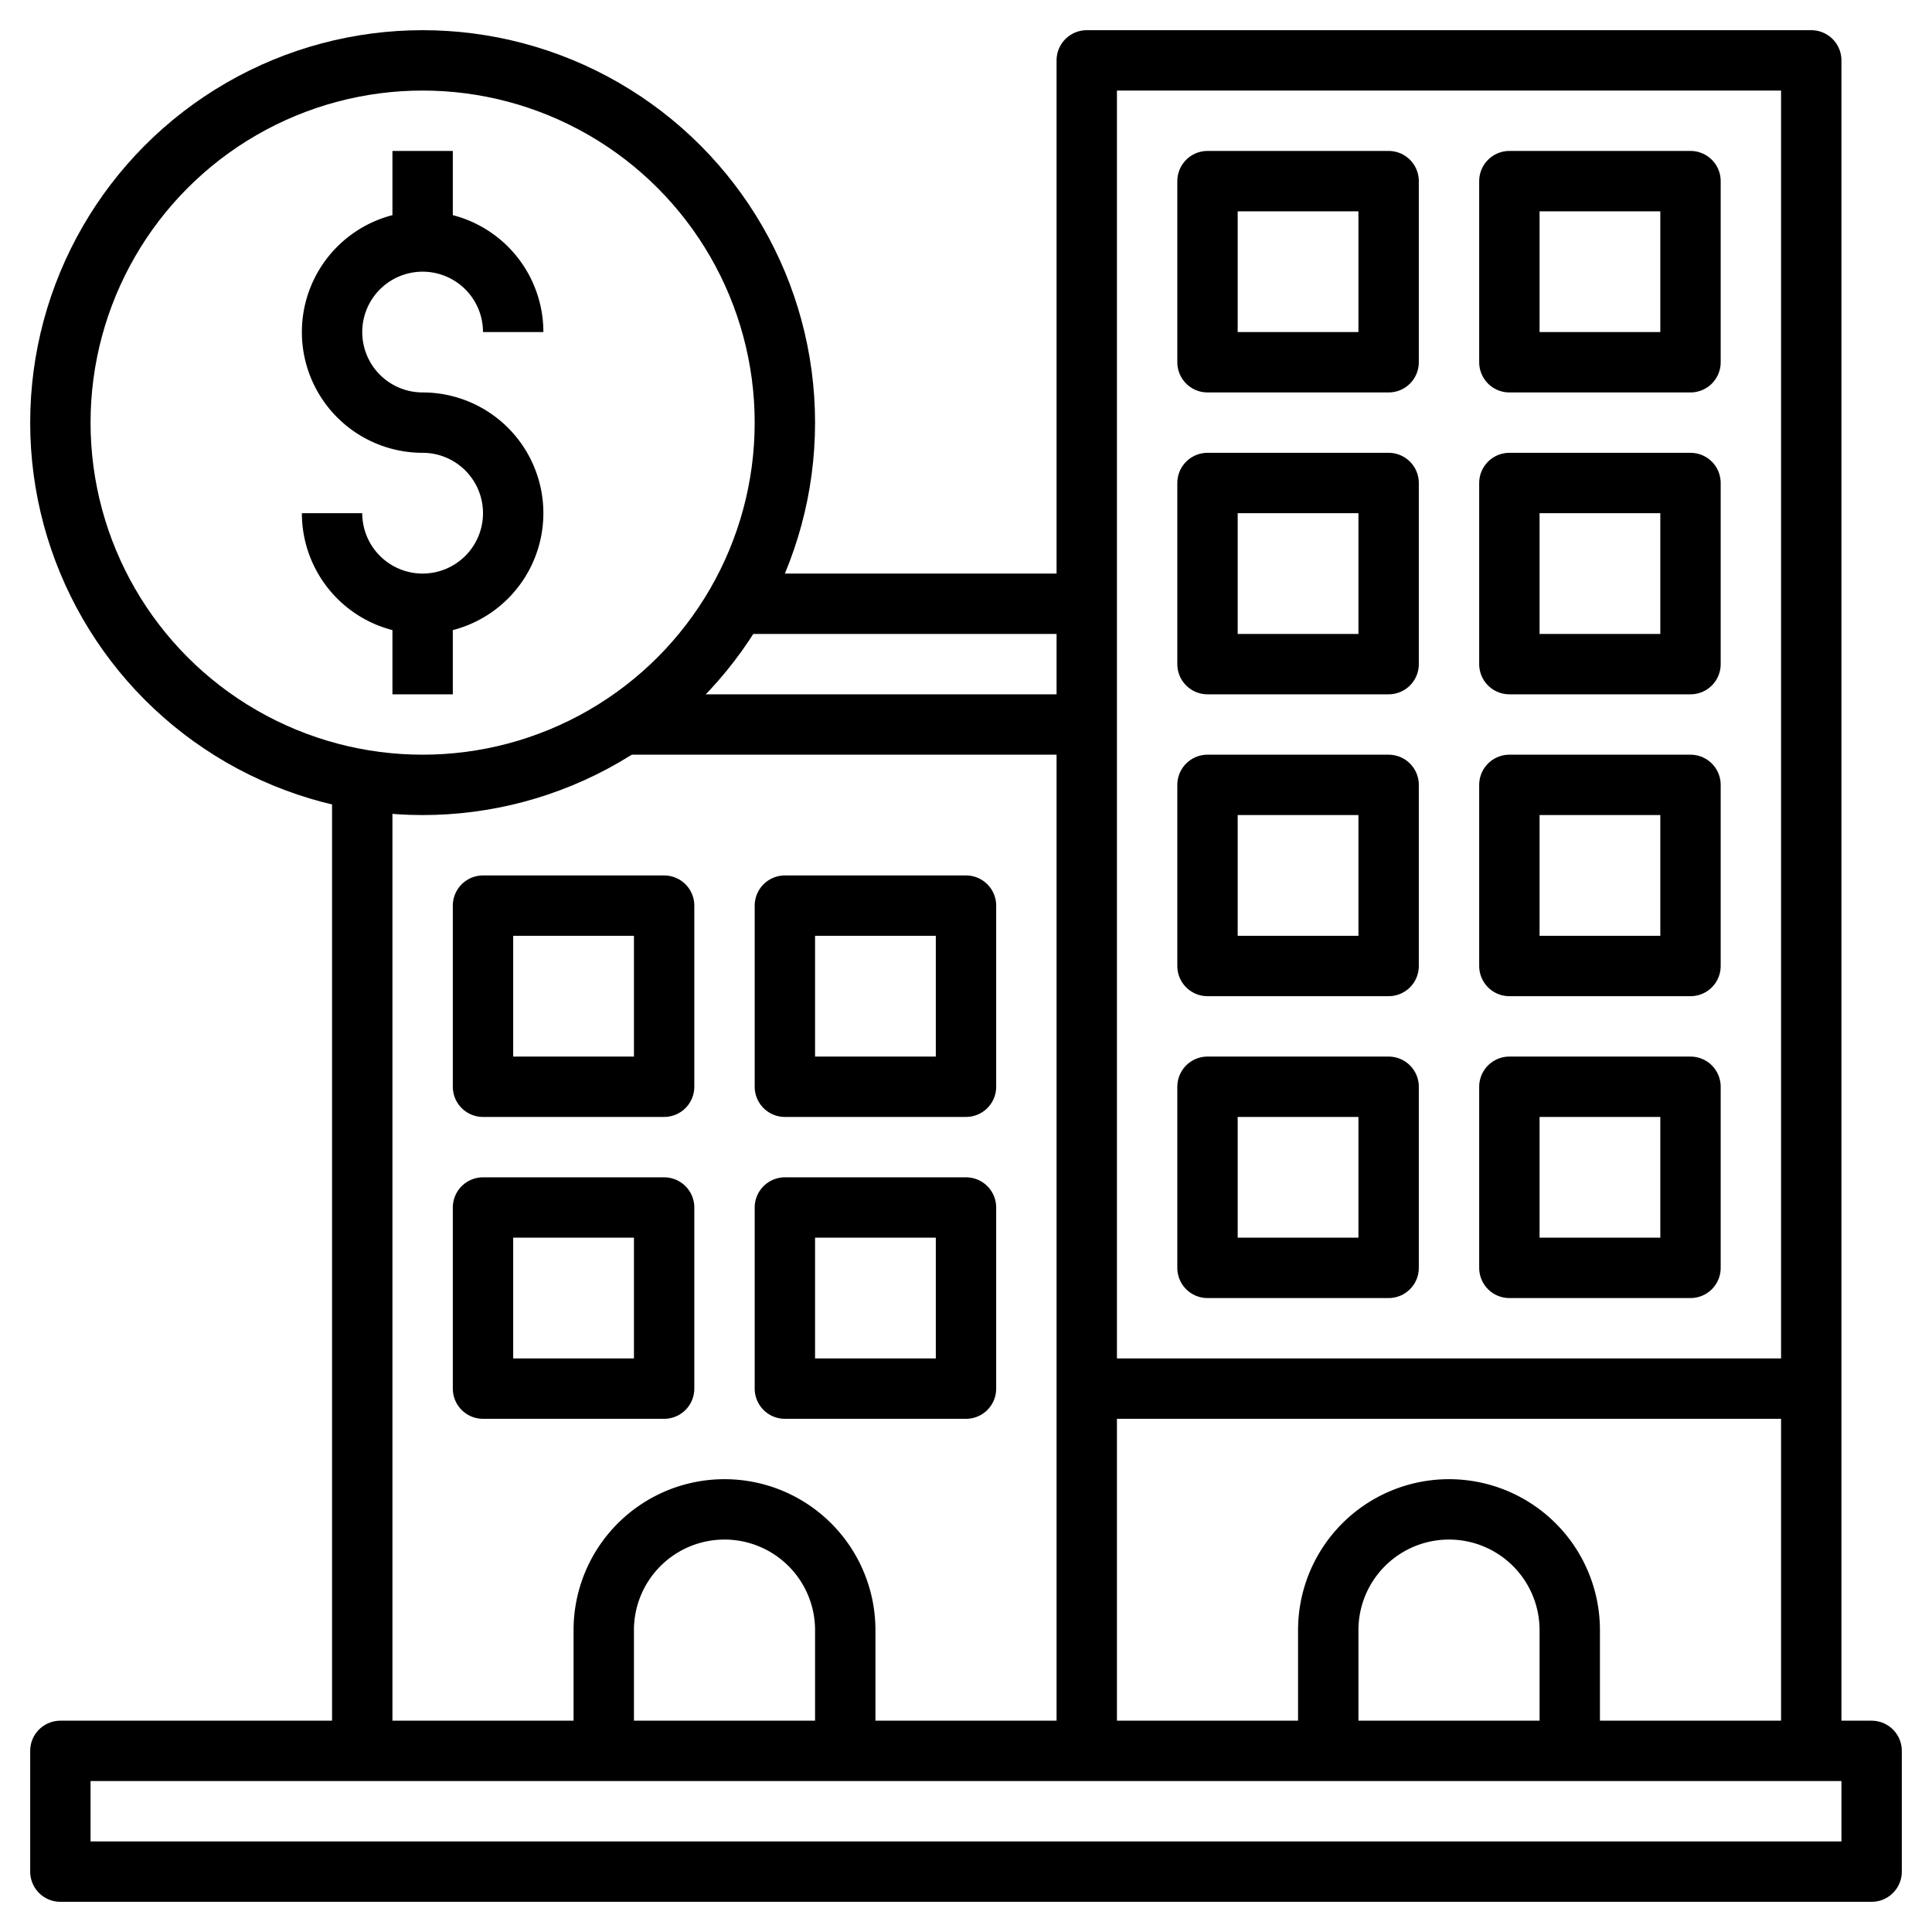
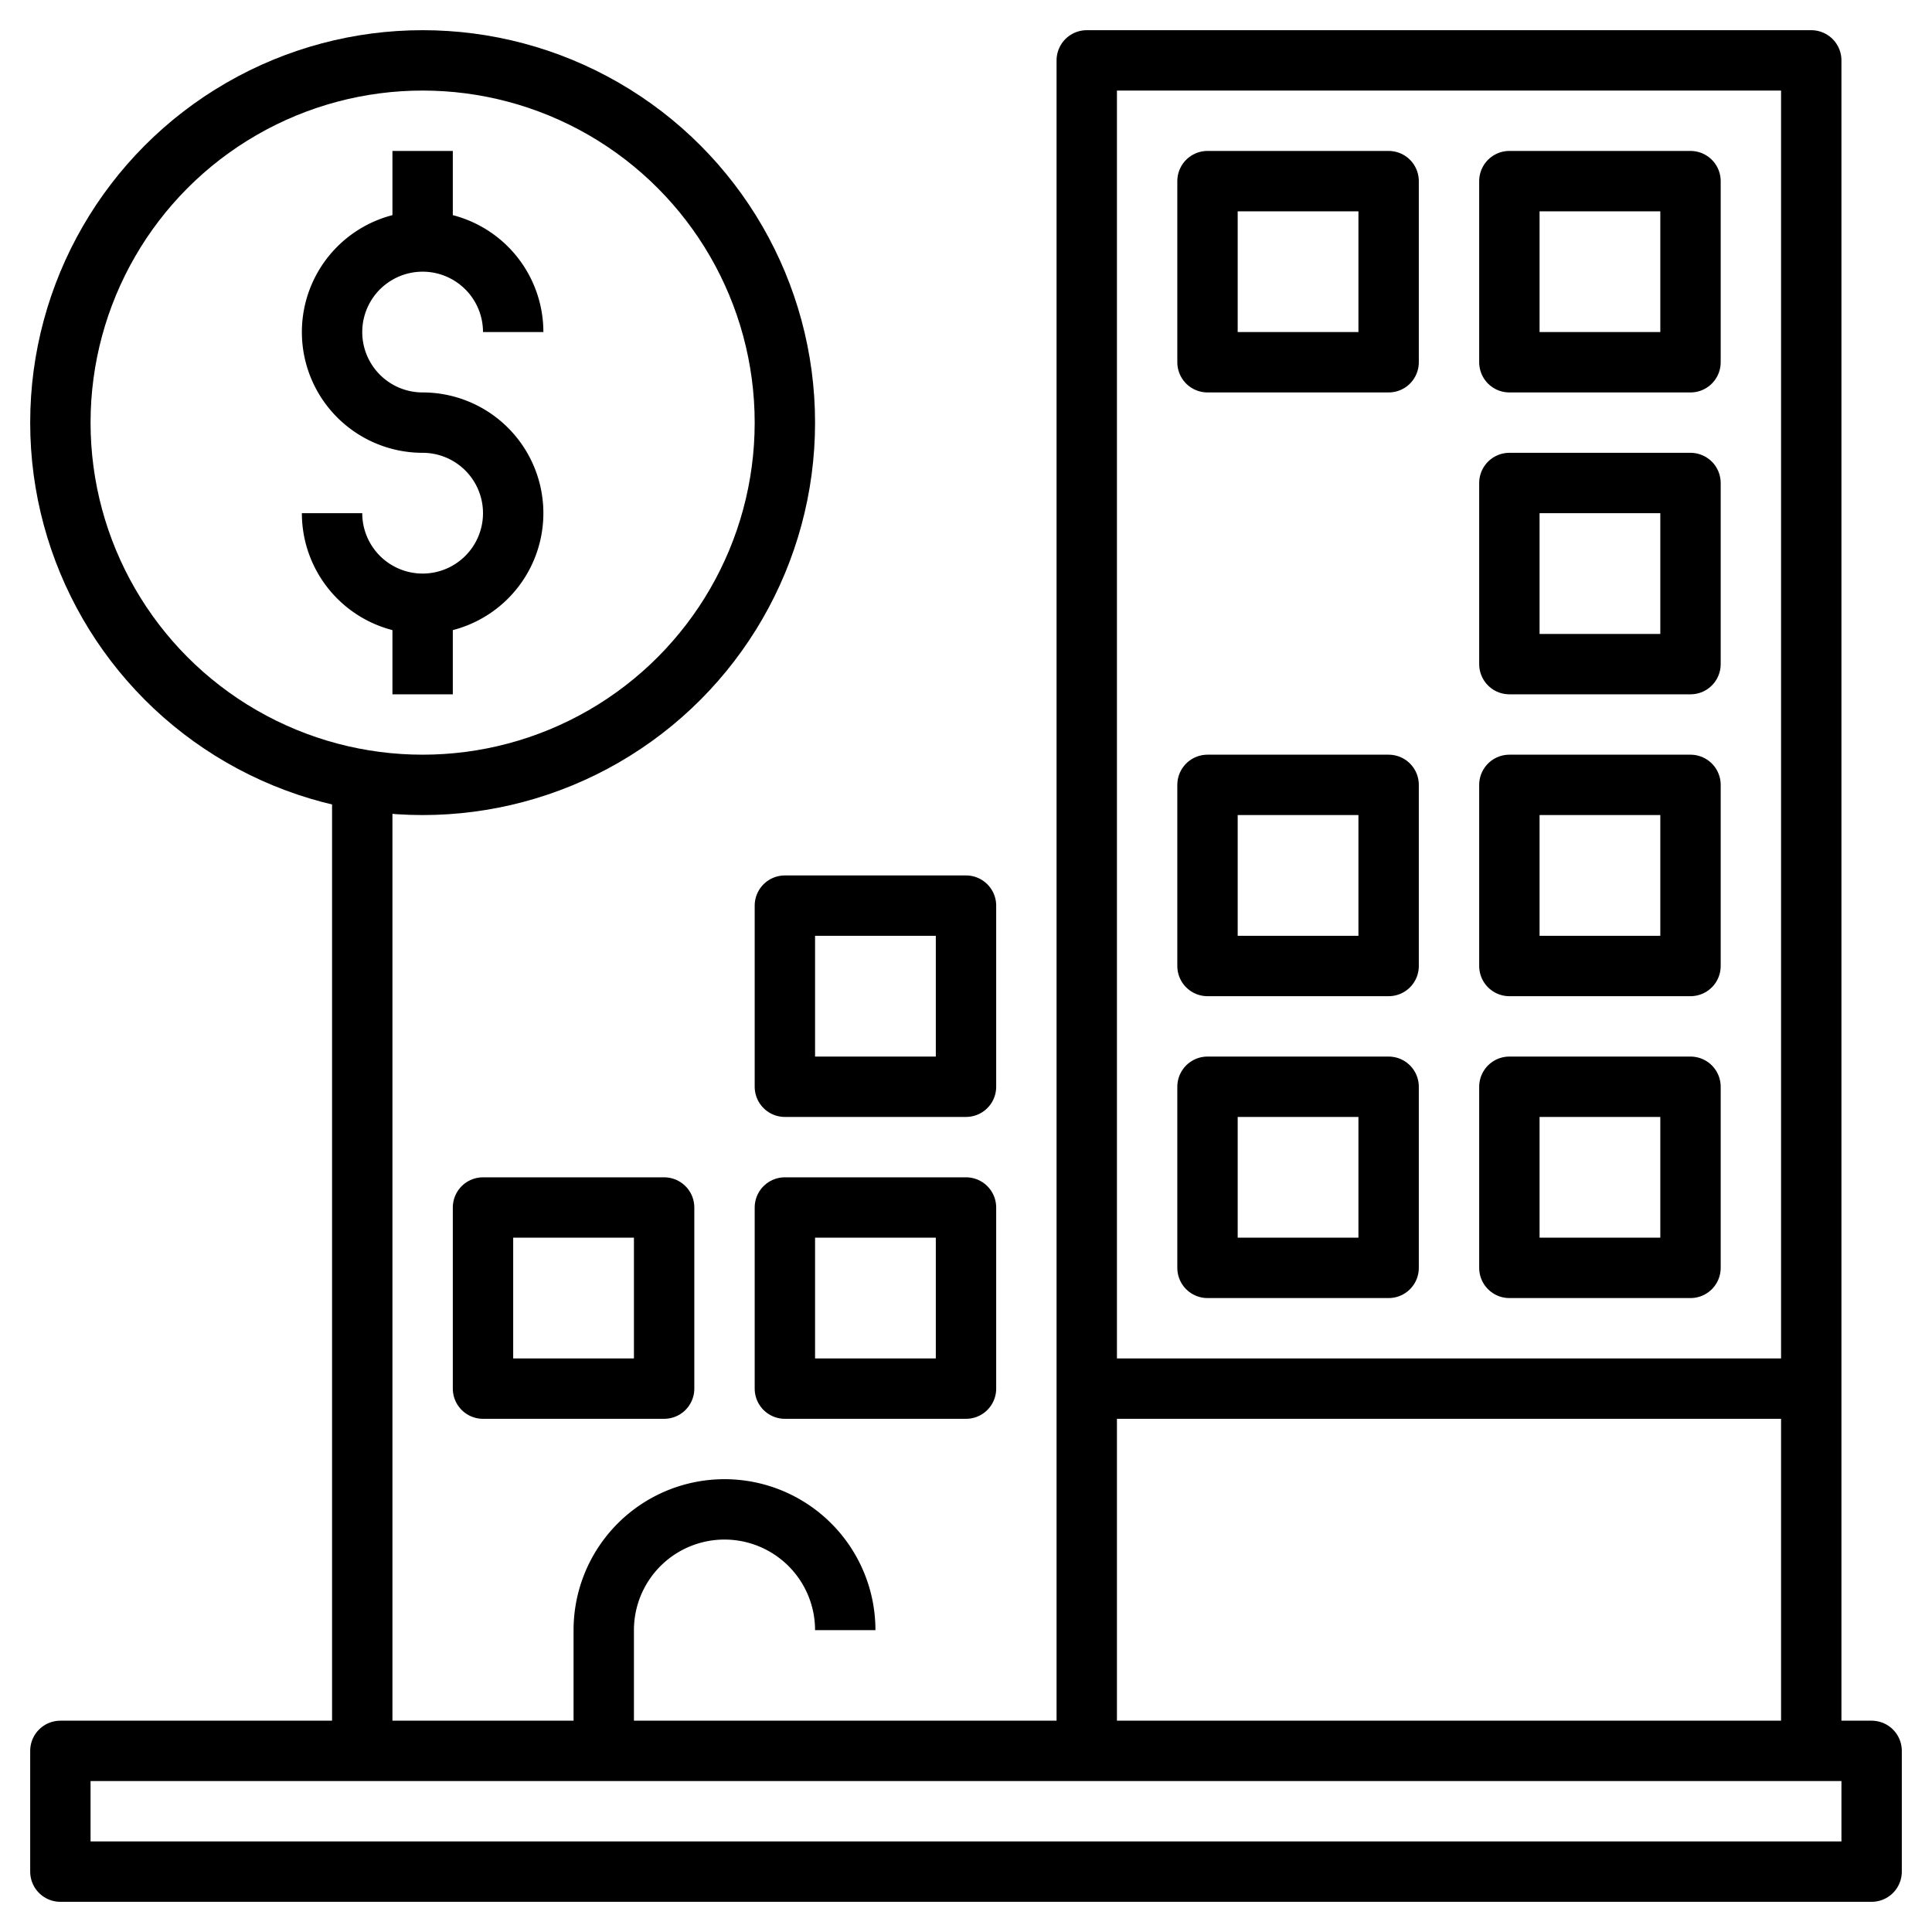
<svg xmlns="http://www.w3.org/2000/svg" viewBox="0 0 64 64">
  <defs>
    <style>.cls-1{fill:none;stroke:#000;stroke-linejoin:round;stroke-width:2px;}</style>
  </defs>
  <title />
  <g data-name="Layer 14" id="Layer_14">
    <rect class="cls-1" height="4" width="60" x="2" y="58" />
    <polyline class="cls-1" points="60 58 60 2 36 2 36 58" />
    <rect class="cls-1" height="6" width="6" x="40" y="6" />
    <rect class="cls-1" height="6" width="6" x="50" y="6" />
-     <rect class="cls-1" height="6" width="6" x="40" y="16" />
    <rect class="cls-1" height="6" width="6" x="50" y="16" />
    <rect class="cls-1" height="6" width="6" x="40" y="26" />
    <rect class="cls-1" height="6" width="6" x="50" y="26" />
-     <rect class="cls-1" height="6" width="6" x="16" y="30" />
    <rect class="cls-1" height="6" width="6" x="26" y="30" />
    <rect class="cls-1" height="6" width="6" x="16" y="40" />
    <rect class="cls-1" height="6" width="6" x="26" y="40" />
    <rect class="cls-1" height="6" width="6" x="40" y="36" />
    <rect class="cls-1" height="6" width="6" x="50" y="36" />
    <line class="cls-1" x1="36" x2="60" y1="46" y2="46" />
-     <path class="cls-1" d="M44,58V54a4,4,0,0,1,4-4h0a4,4,0,0,1,4,4v4" />
-     <path class="cls-1" d="M20,58V54a4,4,0,0,1,4-4h0a4,4,0,0,1,4,4v4" />
+     <path class="cls-1" d="M20,58V54a4,4,0,0,1,4-4h0a4,4,0,0,1,4,4" />
    <line class="cls-1" x1="12" x2="12" y1="25.716" y2="58" />
-     <line class="cls-1" x1="36" x2="24" y1="20" y2="20" />
    <path class="cls-1" d="M17,11h0a3,3,0,0,0-3-3h0a3,3,0,0,0-3,3h0a3,3,0,0,0,3,3h0a3,3,0,0,1,3,3h0a3,3,0,0,1-3,3h0a3,3,0,0,1-3-3h0" />
    <line class="cls-1" x1="14" x2="14" y1="8" y2="5" />
    <line class="cls-1" x1="14" x2="14" y1="20" y2="23" />
    <circle class="cls-1" cx="14" cy="14" r="12" />
-     <line class="cls-1" x1="36" x2="20.635" y1="24" y2="24" />
  </g>
</svg>